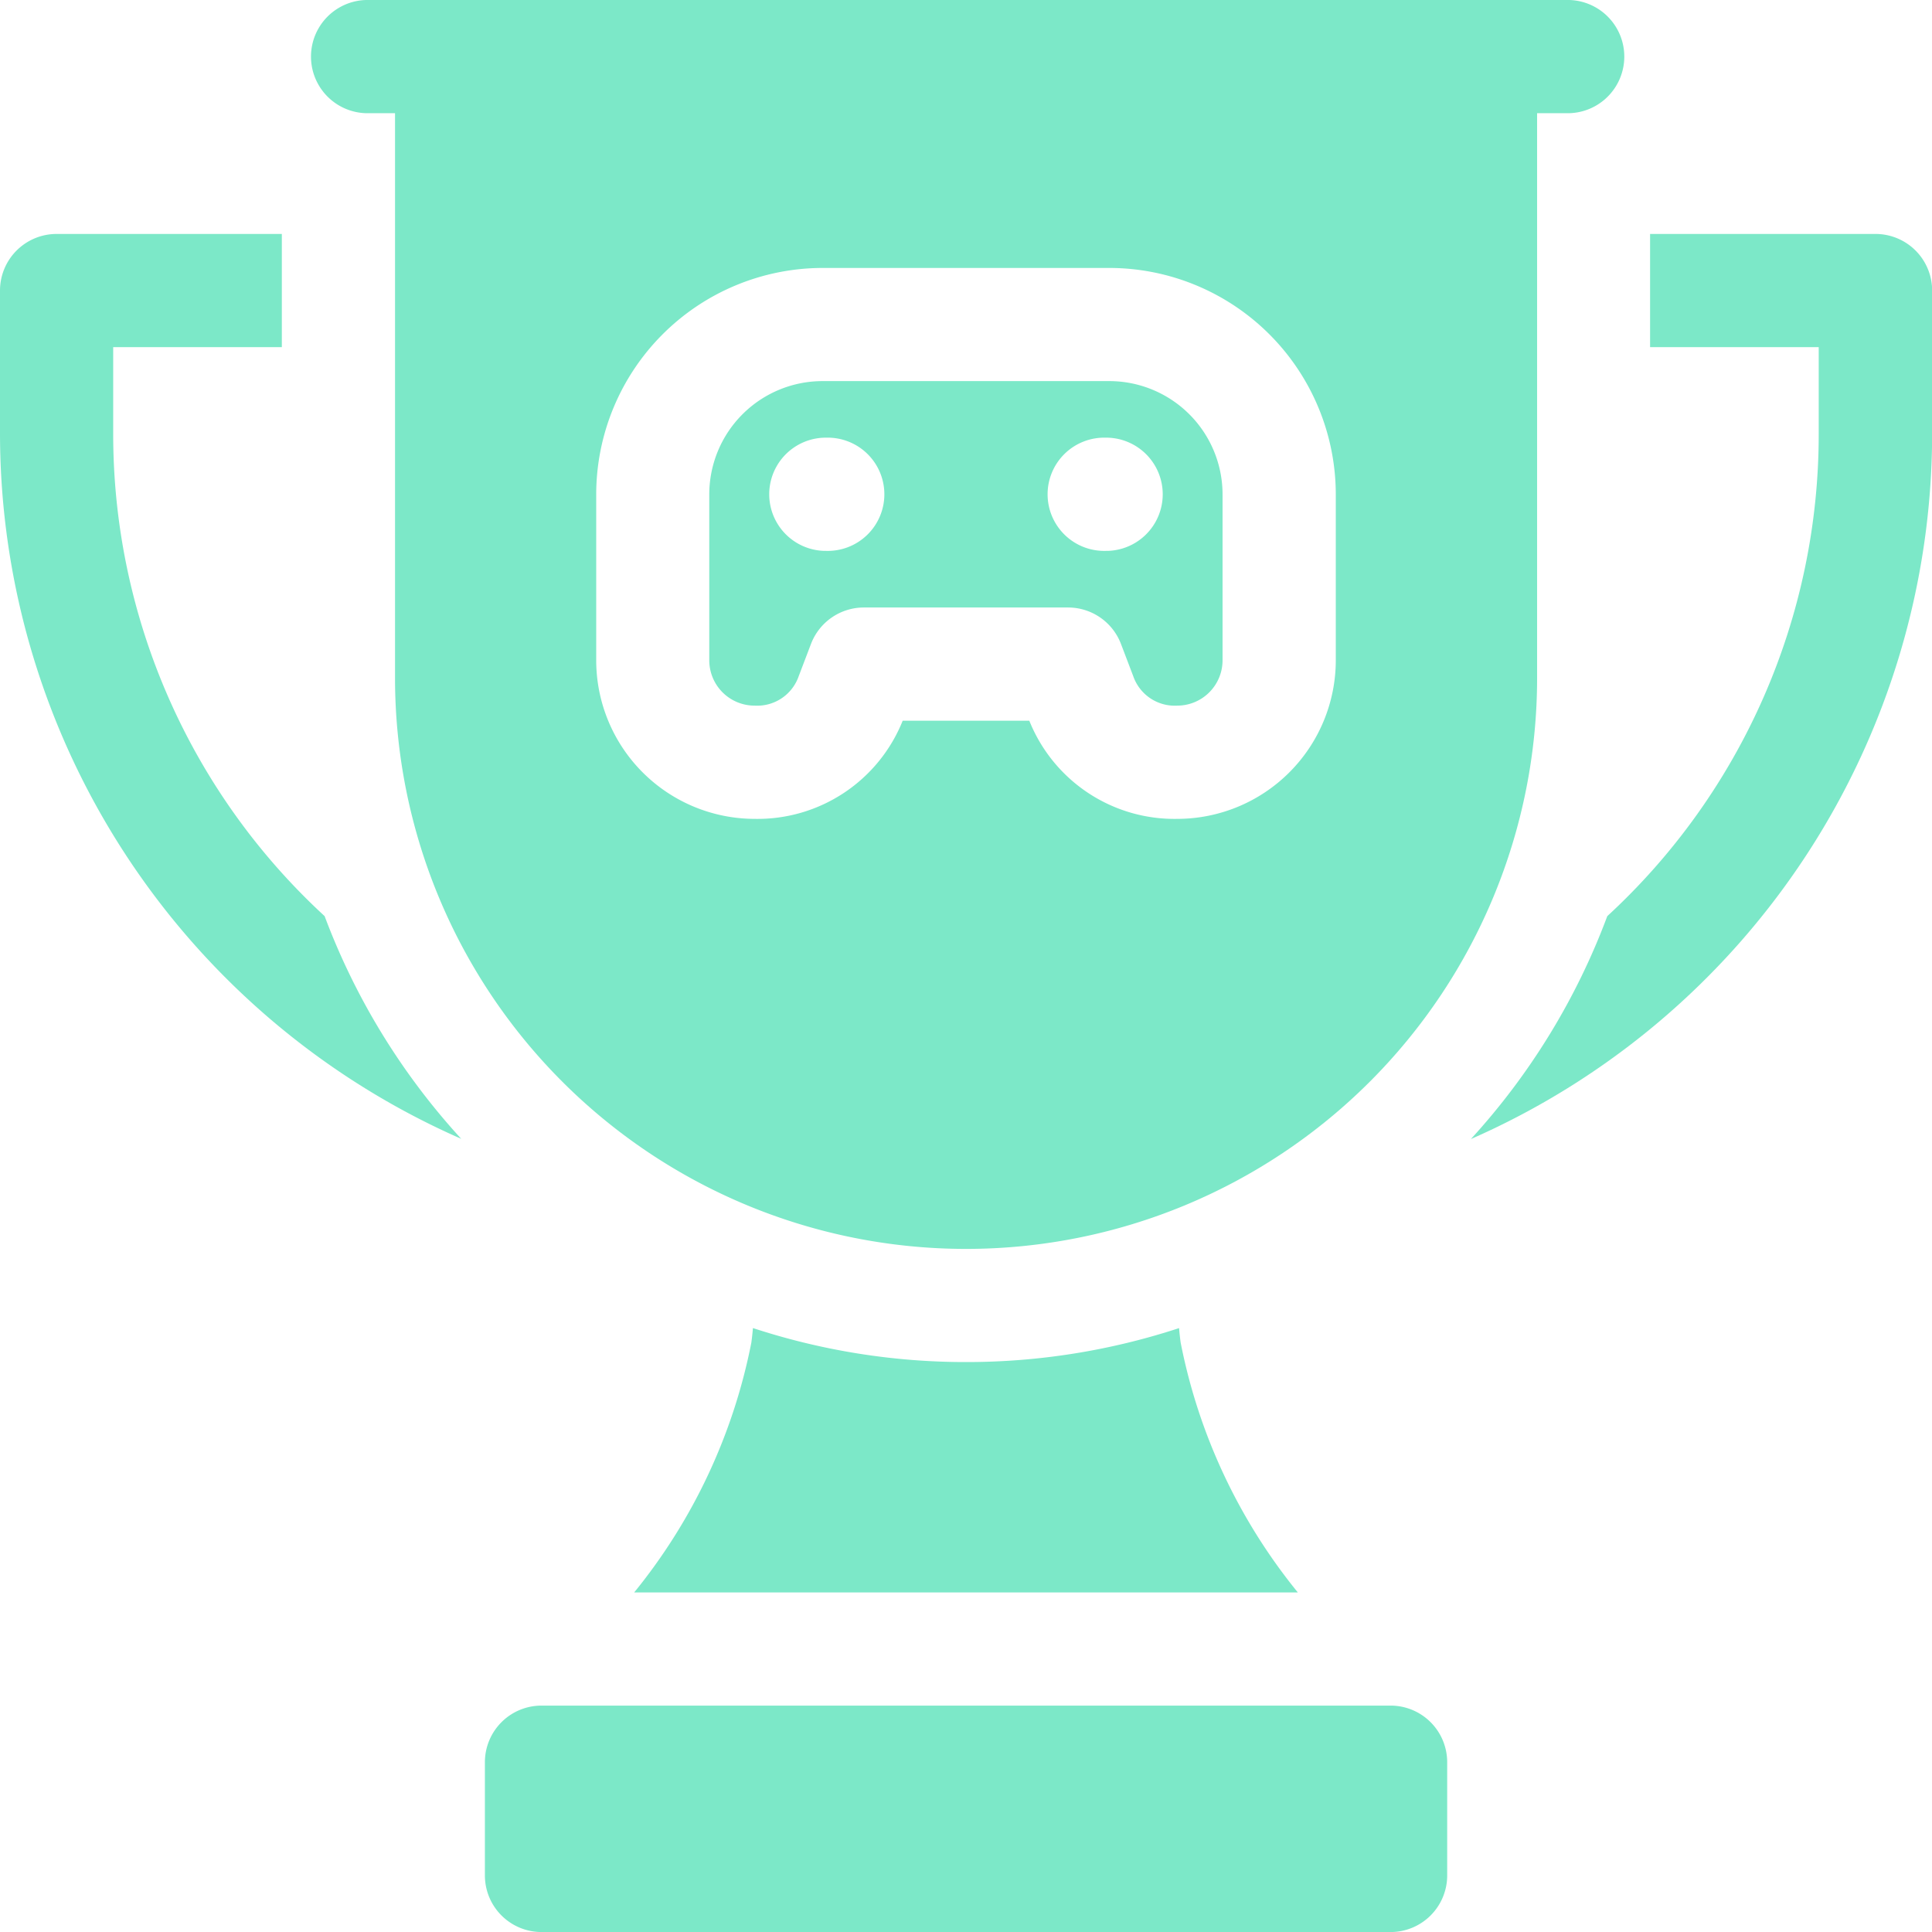
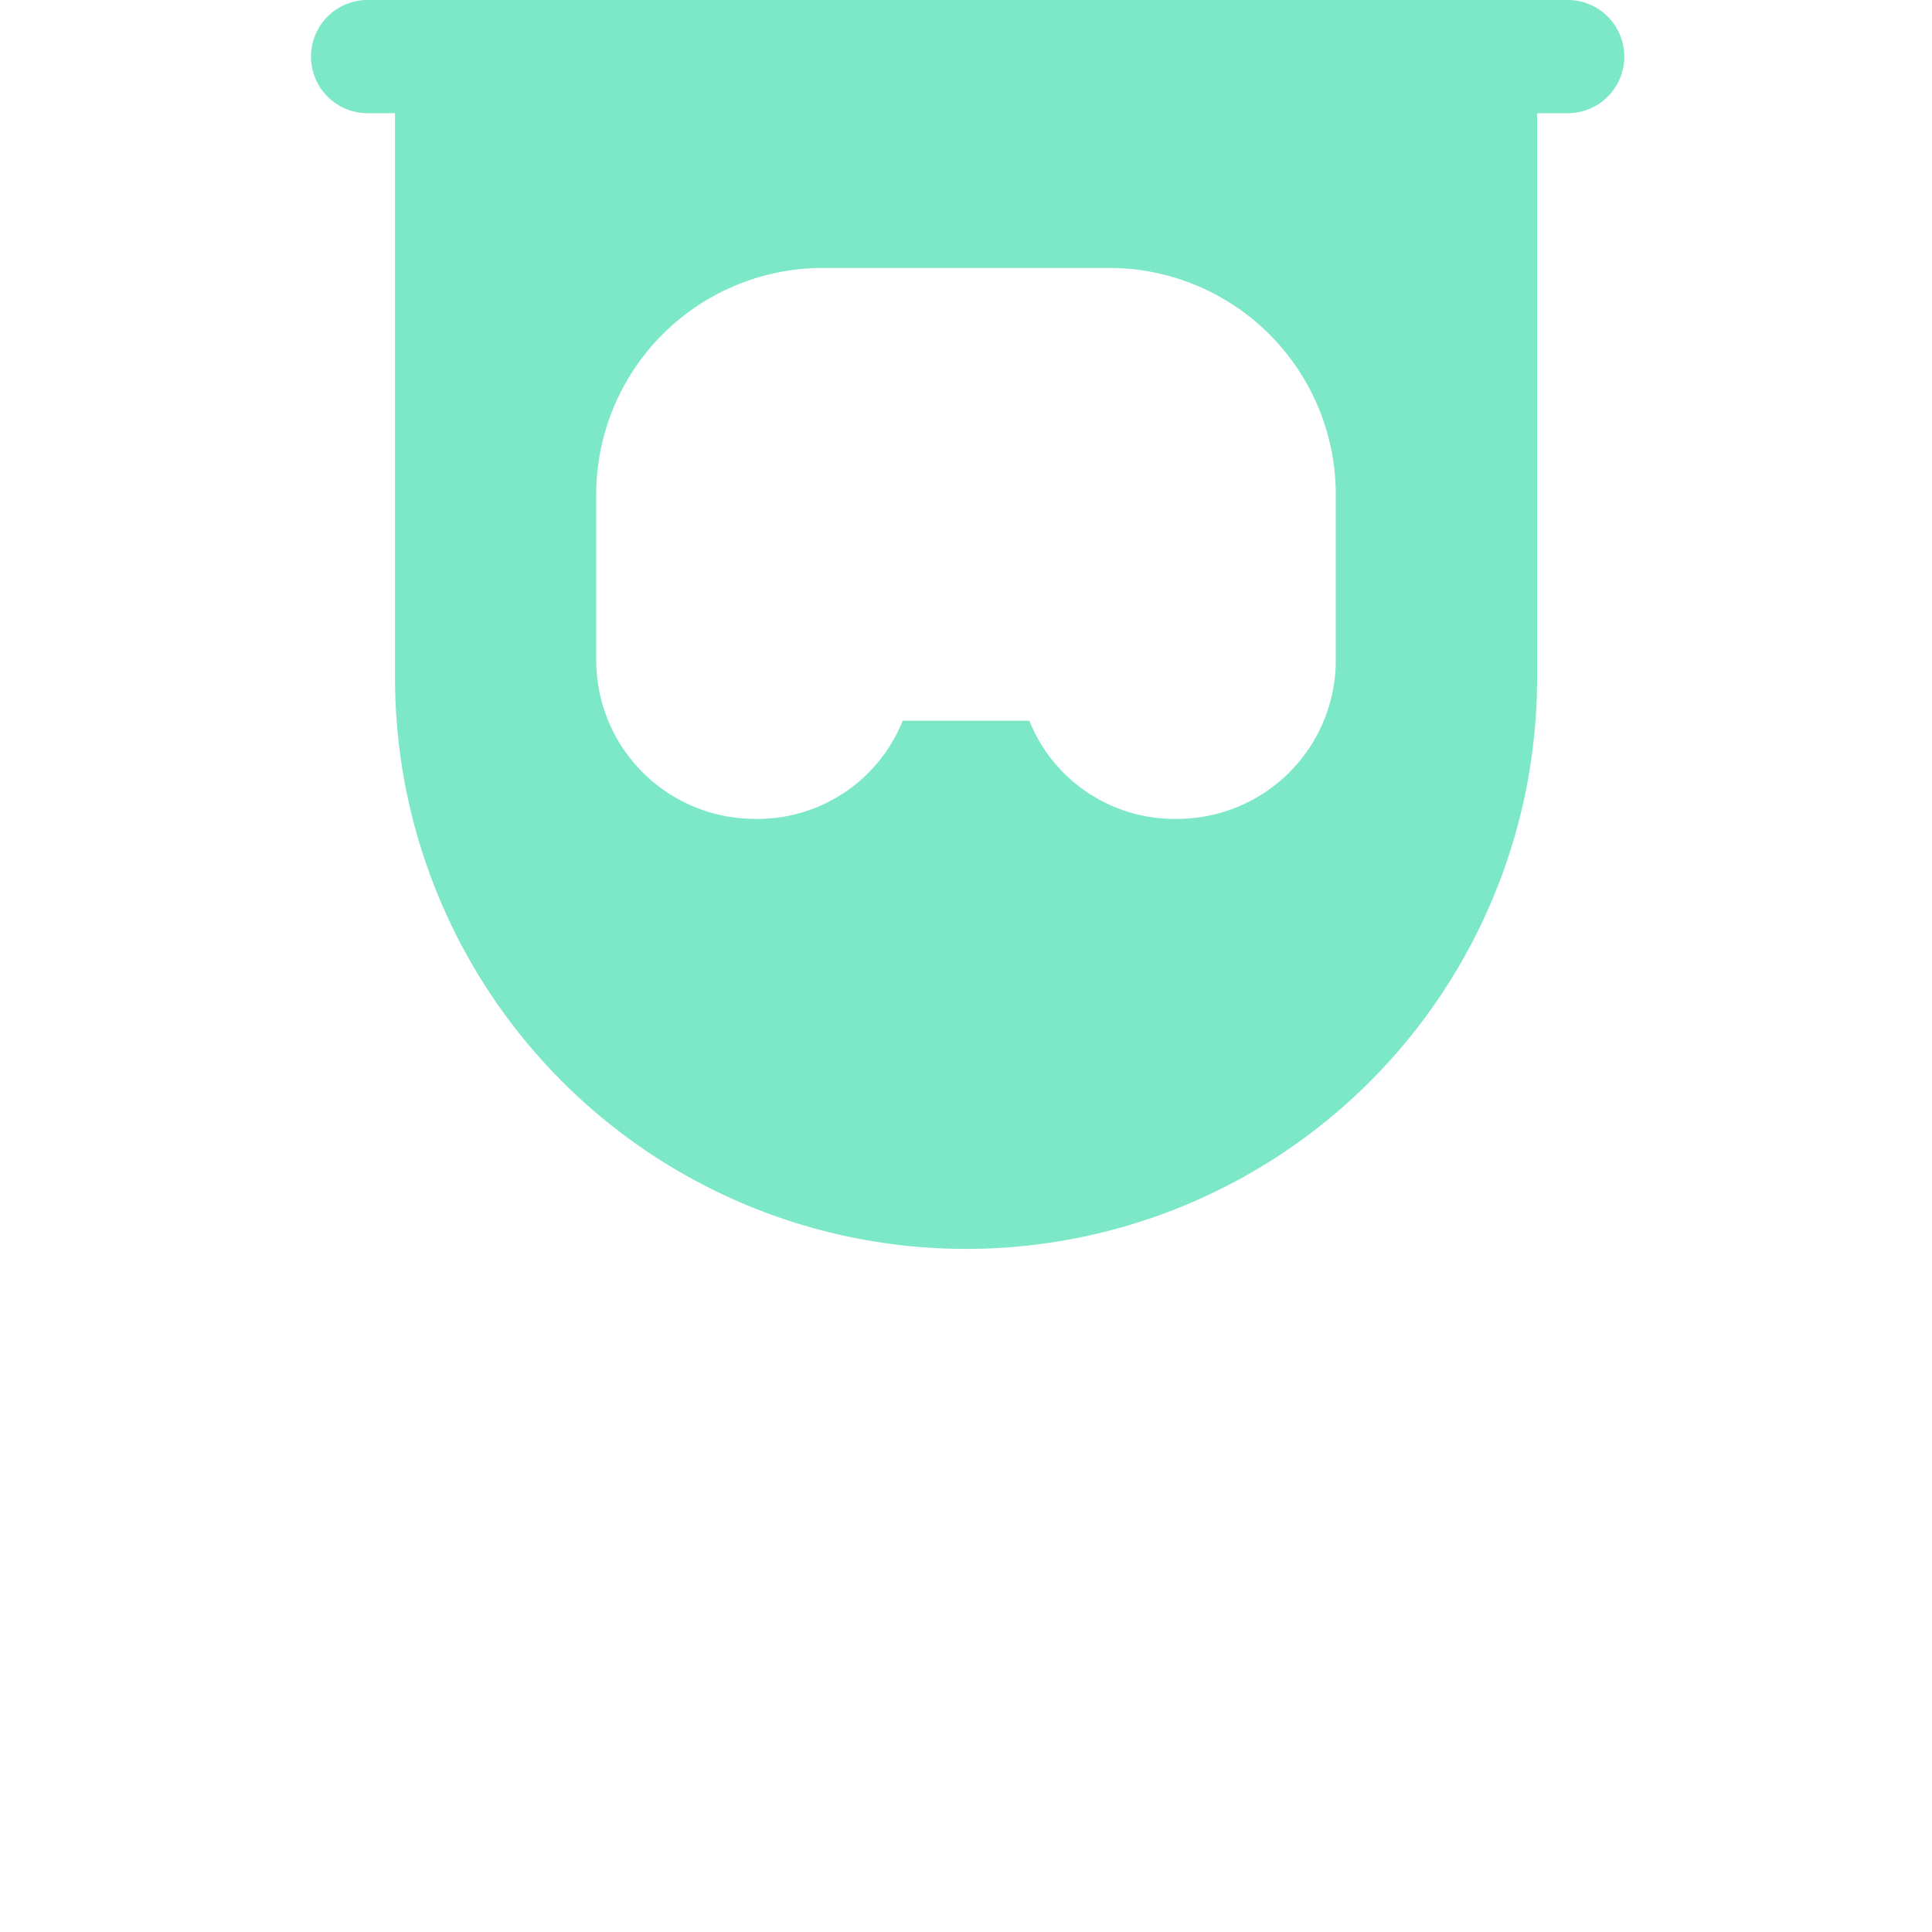
<svg xmlns="http://www.w3.org/2000/svg" width="43.983" height="43.983" viewBox="0 0 43.983 43.983">
  <defs>
    <style>.a{fill:#7ce8c8;}</style>
  </defs>
-   <path class="a" d="M2.577,66.553V64.577H6.416V62H1.289A1.289,1.289,0,0,0,0,63.289v3.264A17.55,17.55,0,0,0,10.5,82.6,15.6,15.6,0,0,1,7.39,77.53,14.91,14.91,0,0,1,2.577,66.553Z" transform="translate(0 -56.674)" />
  <path class="a" d="M83.29,2.577h.66V15.432a13,13,0,0,0,26,0V2.577h.66a1.289,1.289,0,1,0,0-2.577H83.29a1.289,1.289,0,0,0,0,2.577Zm5.24,8.676A5.16,5.16,0,0,1,93.684,6.1h6.529a5.16,5.16,0,0,1,5.154,5.154v3.78a3.612,3.612,0,0,1-3.608,3.608,3.559,3.559,0,0,1-3.369-2.234H95.507a3.559,3.559,0,0,1-3.369,2.234,3.612,3.612,0,0,1-3.608-3.608Z" transform="translate(-74.957 0)" />
-   <path class="a" d="M189.034,108.388a1,1,0,0,0,1-.665l.281-.738a1.289,1.289,0,0,1,1.2-.831h4.658a1.289,1.289,0,0,1,1.2.831l.281.738a1,1,0,0,0,1,.665,1.032,1.032,0,0,0,1.031-1.031v-3.78A2.58,2.58,0,0,0,197.109,101H190.58A2.58,2.58,0,0,0,188,103.577v3.78A1.032,1.032,0,0,0,189.034,108.388Zm7.993-6.1h.043a1.289,1.289,0,0,1,0,2.577h-.043a1.289,1.289,0,1,1,0-2.577Zm-6.409,0h.043a1.289,1.289,0,1,1,0,2.577h-.043a1.289,1.289,0,0,1,0-2.577Z" transform="translate(-171.853 -92.324)" />
-   <path class="a" d="M175.614,352.716a15.515,15.515,0,0,1-4.851-.774q-.014.166-.036.33a12.961,12.961,0,0,1-2.668,5.689h15.109a12.96,12.96,0,0,1-2.668-5.689q-.022-.163-.036-.329A15.516,15.516,0,0,1,175.614,352.716Z" transform="translate(-153.622 -321.708)" />
-   <path class="a" d="M149.117,452H129.789a1.289,1.289,0,0,0-1.289,1.289v2.577a1.289,1.289,0,0,0,1.289,1.289h19.329a1.289,1.289,0,0,0,1.289-1.289v-2.577A1.289,1.289,0,0,0,149.117,452Z" transform="translate(-117.461 -413.171)" />
-   <path class="a" d="M399.03,62H393.9v2.577h3.839v1.976a14.91,14.91,0,0,1-4.813,10.977,15.6,15.6,0,0,1-3.105,5.075,17.55,17.55,0,0,0,10.5-16.052V63.289A1.289,1.289,0,0,0,399.03,62Z" transform="translate(-356.335 -56.674)" />
</svg>